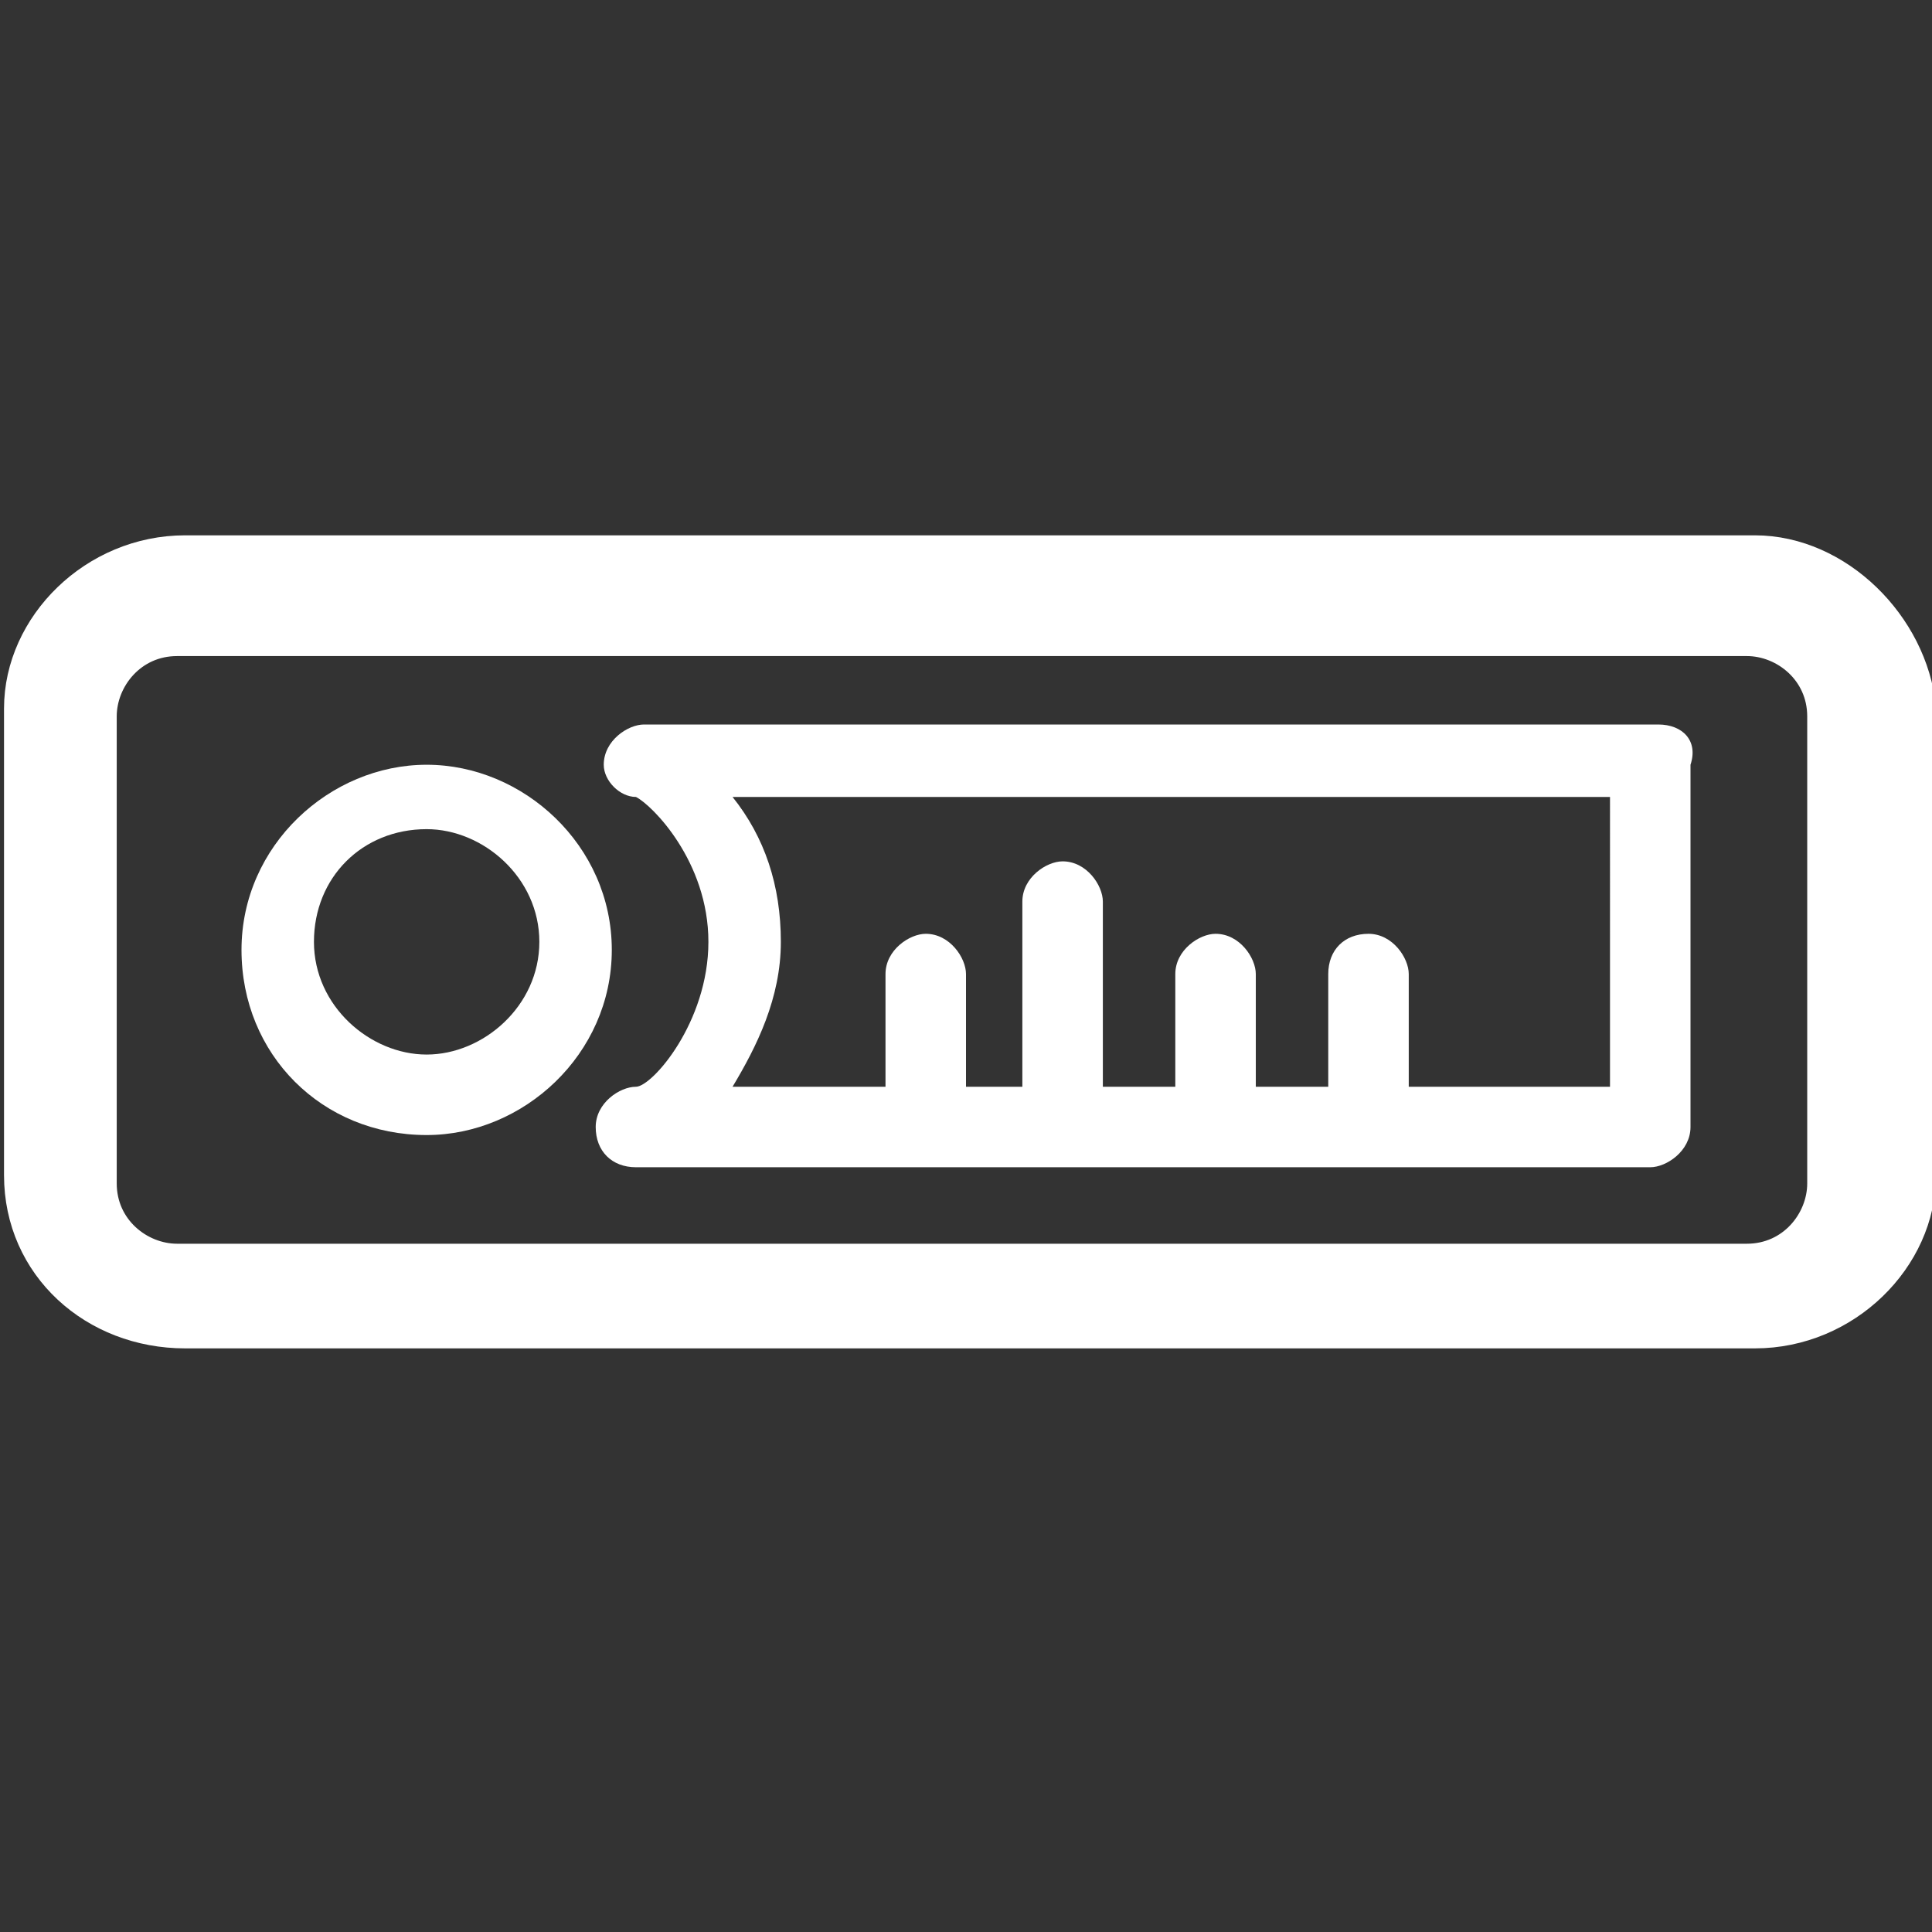
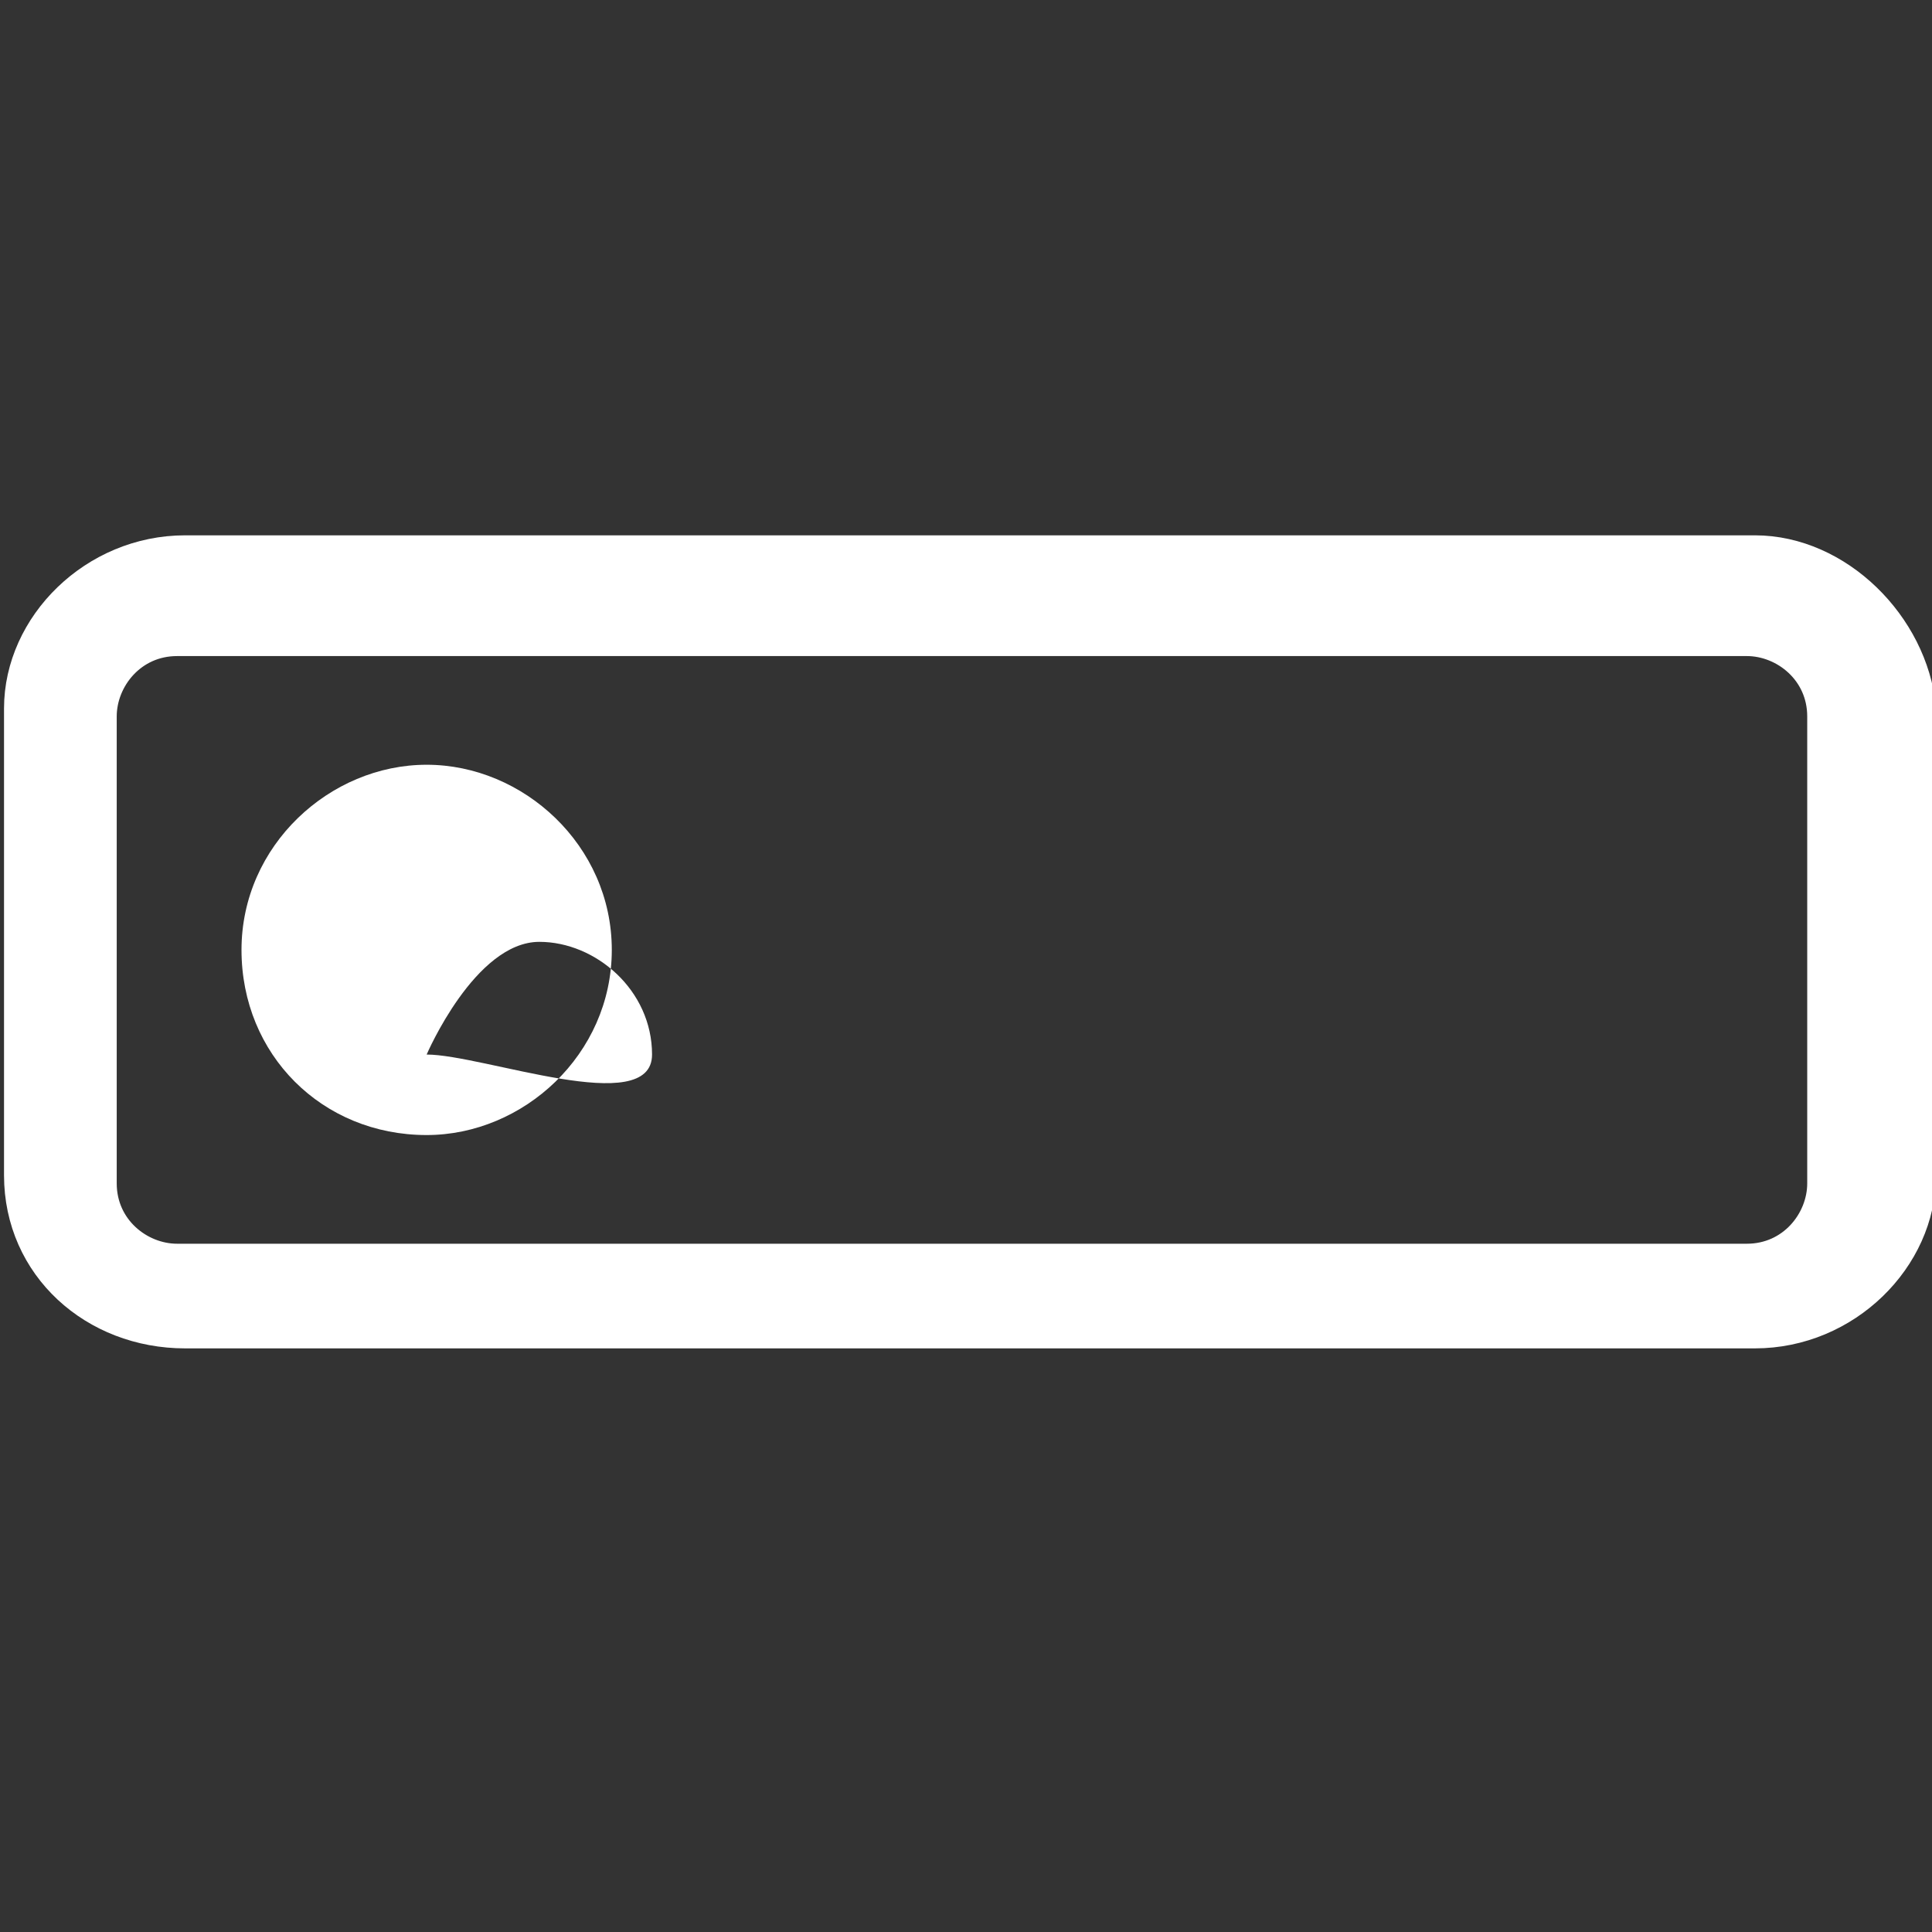
<svg xmlns="http://www.w3.org/2000/svg" id="Capa_1" x="0px" y="0px" width="24px" height="24px" viewBox="475 13 24 24" style="enable-background:new 475 13 24 24;" xml:space="preserve">
  <rect x="475" y="13" width="24" height="24" fill="#333333" stroke="none" />
  <style type="text/css">
	.st0{fill:#FFFFFF;stroke:#FFFFFF;stroke-width:0.5;stroke-miterlimit:10;}
	.st1{fill:#FFFFFF;}
</style>
  <g>
    <g>
      <path class="st0" d="M496.8,19.9h-19.5c-1.1,0-2,0.9-2,1.9v5.8c0,1.1,0.9,1.9,2,1.9h19.5c1.1,0,2-0.9,2-1.9v-5.8    C498.7,20.8,497.8,19.9,496.8,19.9z M497.7,27.7c0,0.5-0.4,1-1,1h-19.5c-0.5,0-1-0.4-1-1v-5.8c0-0.5,0.4-1,1-1h19.5    c0.5,0,1,0.4,1,1V27.7z" />
    </g>
  </g>
  <g>
    <g>
-       <path class="st1" d="M495.6,22H483c-0.2,0-0.5,0.2-0.5,0.5c0,0.2,0.2,0.4,0.4,0.4c0,0,0,0,0,0c0.2,0.1,0.9,0.8,0.9,1.8    c0,1-0.7,1.8-0.9,1.8c-0.2,0-0.5,0.2-0.5,0.5s0.2,0.5,0.5,0.5h12.6c0.2,0,0.5-0.2,0.5-0.5v-4.5C496.1,22.2,495.9,22,495.6,22z     M495.2,26.5h-2.7v-1.4c0-0.2-0.2-0.5-0.5-0.5s-0.5,0.2-0.5,0.5v1.4h-0.9v-1.4c0-0.2-0.2-0.5-0.5-0.5c-0.2,0-0.5,0.2-0.5,0.5v1.4    h-0.9v-2.3c0-0.2-0.2-0.5-0.5-0.5c-0.2,0-0.5,0.2-0.5,0.5v2.3H487v-1.4c0-0.2-0.2-0.5-0.5-0.5c-0.2,0-0.5,0.2-0.5,0.5v1.4h-1.9    c0.3-0.5,0.6-1.1,0.6-1.8s-0.2-1.3-0.6-1.8h10.9V26.5z" />
-     </g>
+       </g>
  </g>
  <g>
    <g>
-       <path class="st1" d="M480.3,22.5c-1.2,0-2.3,1-2.3,2.3s1,2.3,2.3,2.3c1.2,0,2.3-1,2.3-2.3S481.5,22.5,480.3,22.5z M480.3,26.1    c-0.7,0-1.4-0.6-1.4-1.4s0.6-1.4,1.4-1.4c0.7,0,1.4,0.6,1.4,1.4S481,26.1,480.3,26.1z" />
+       <path class="st1" d="M480.3,22.5c-1.2,0-2.3,1-2.3,2.3s1,2.3,2.3,2.3c1.2,0,2.3-1,2.3-2.3S481.5,22.5,480.3,22.5z M480.3,26.1    s0.6-1.4,1.4-1.4c0.7,0,1.4,0.6,1.4,1.4S481,26.1,480.3,26.1z" />
    </g>
  </g>
</svg>